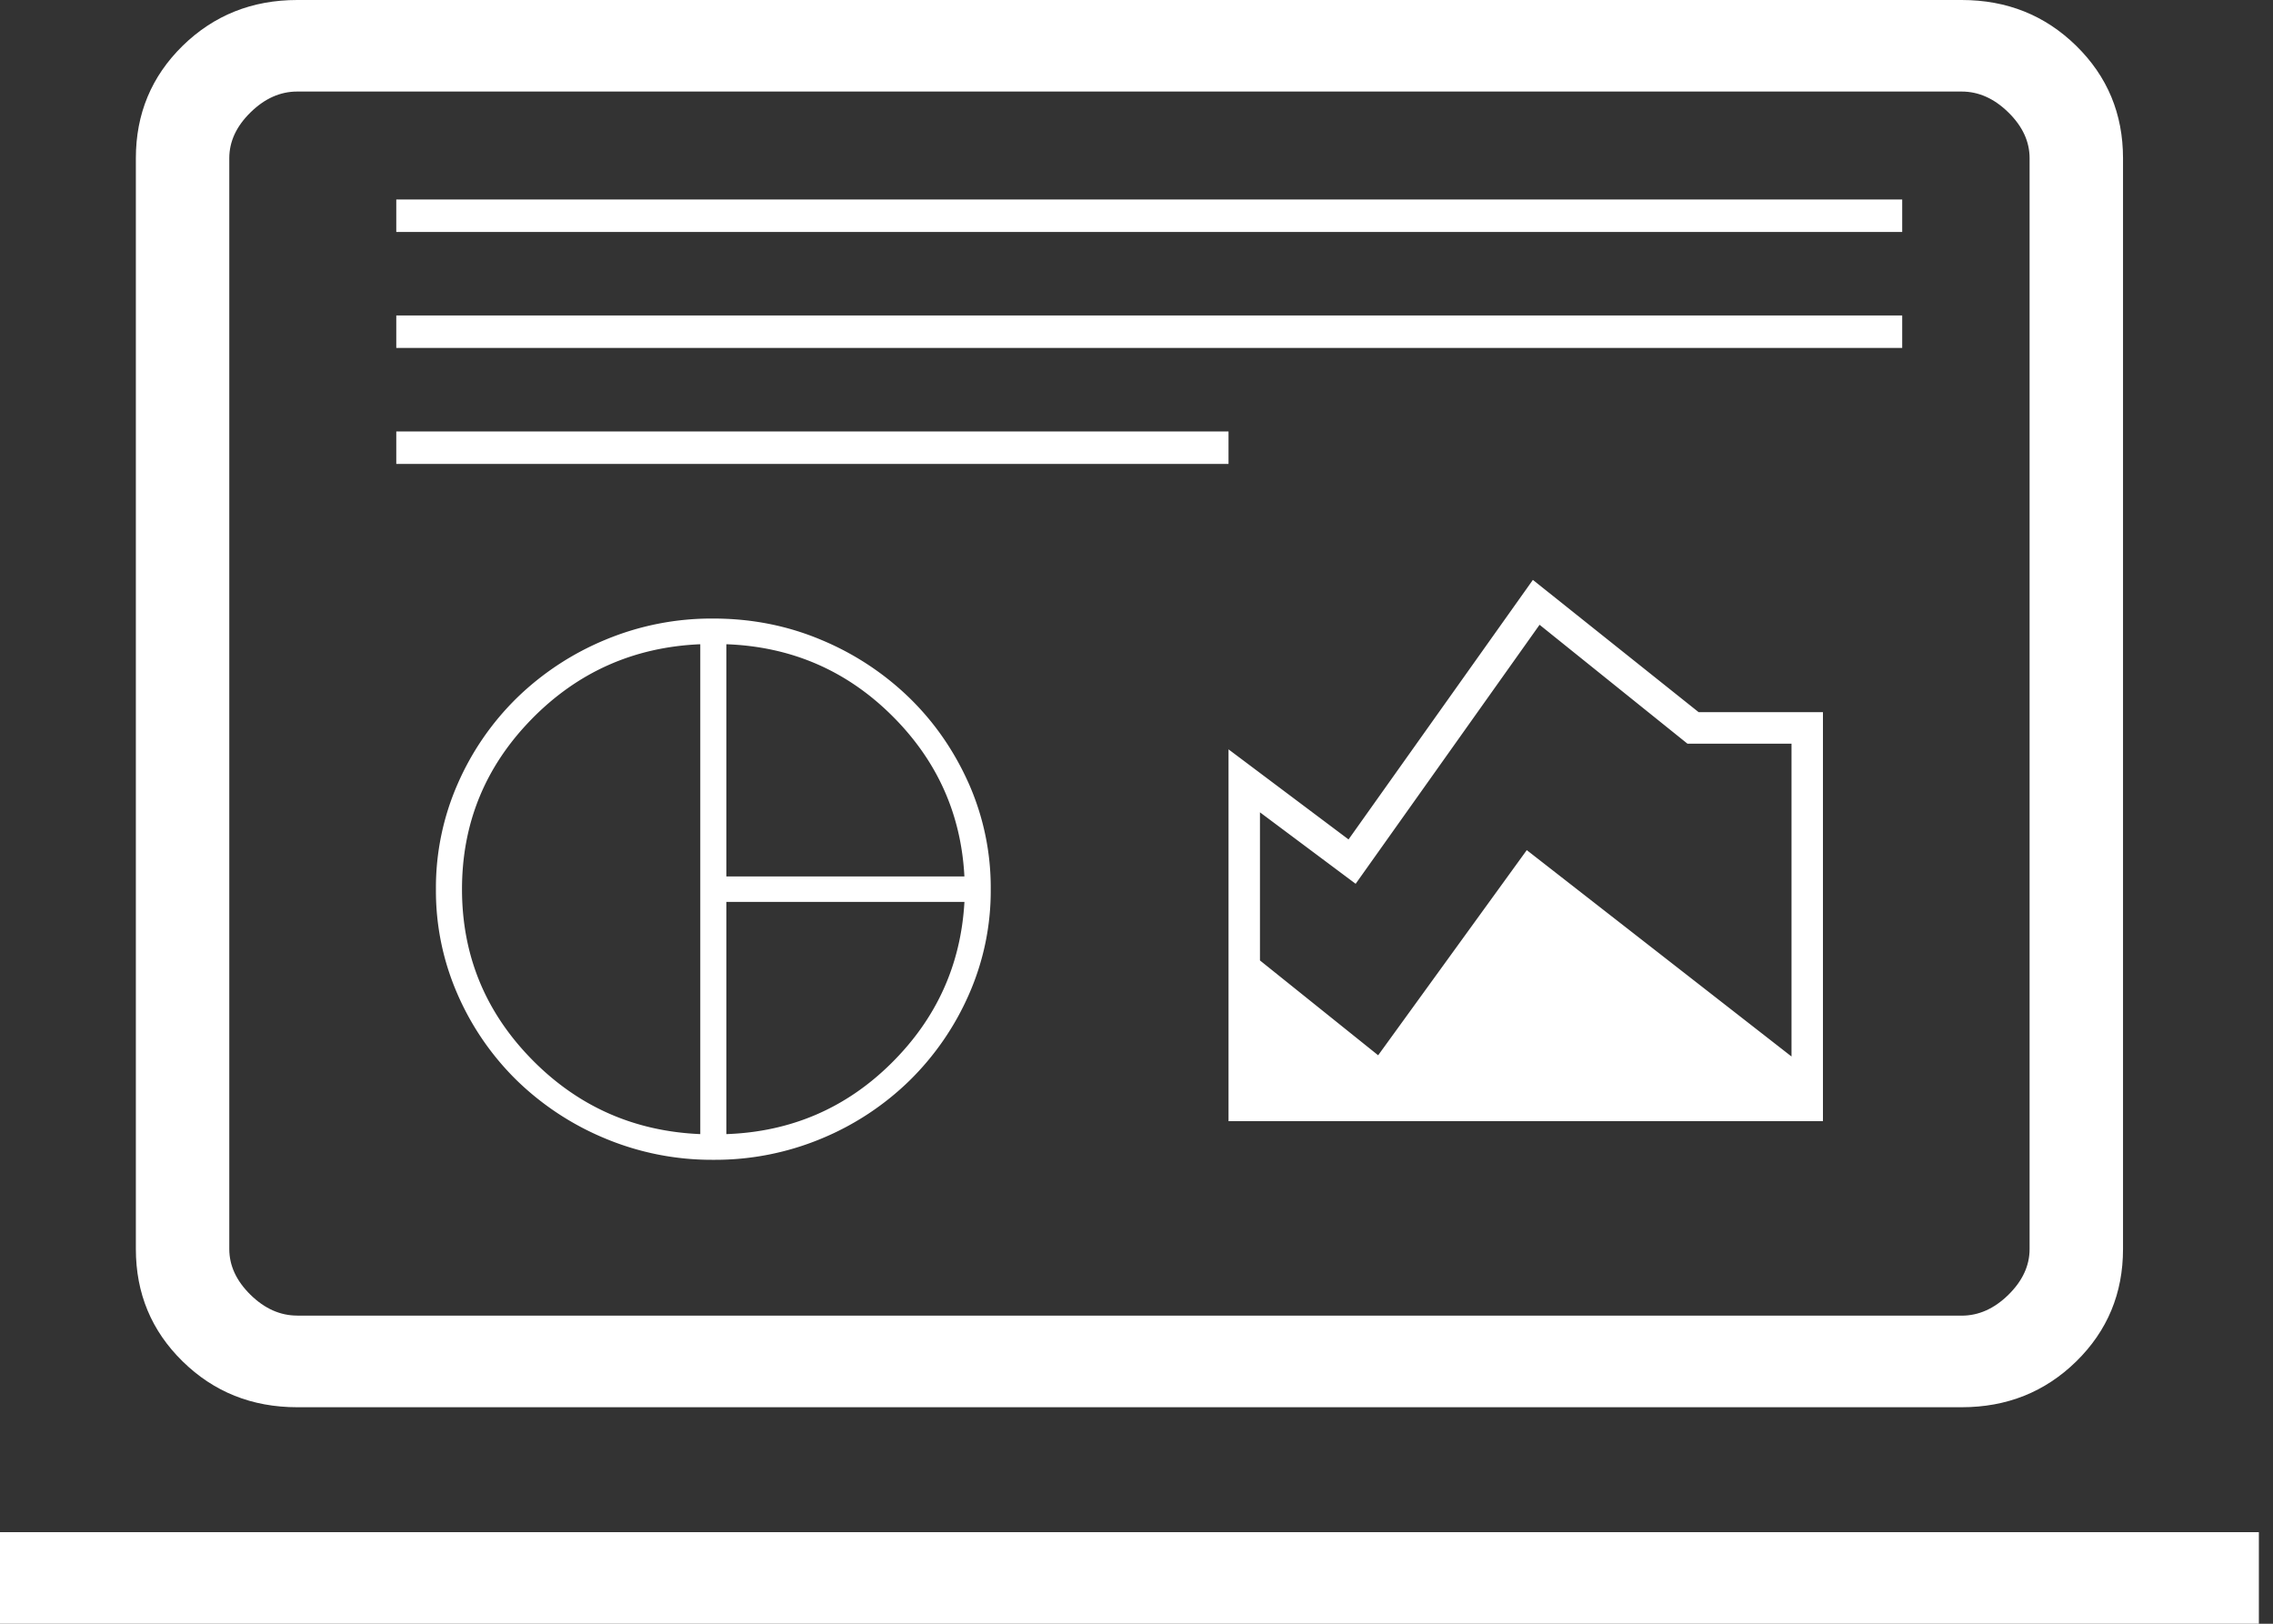
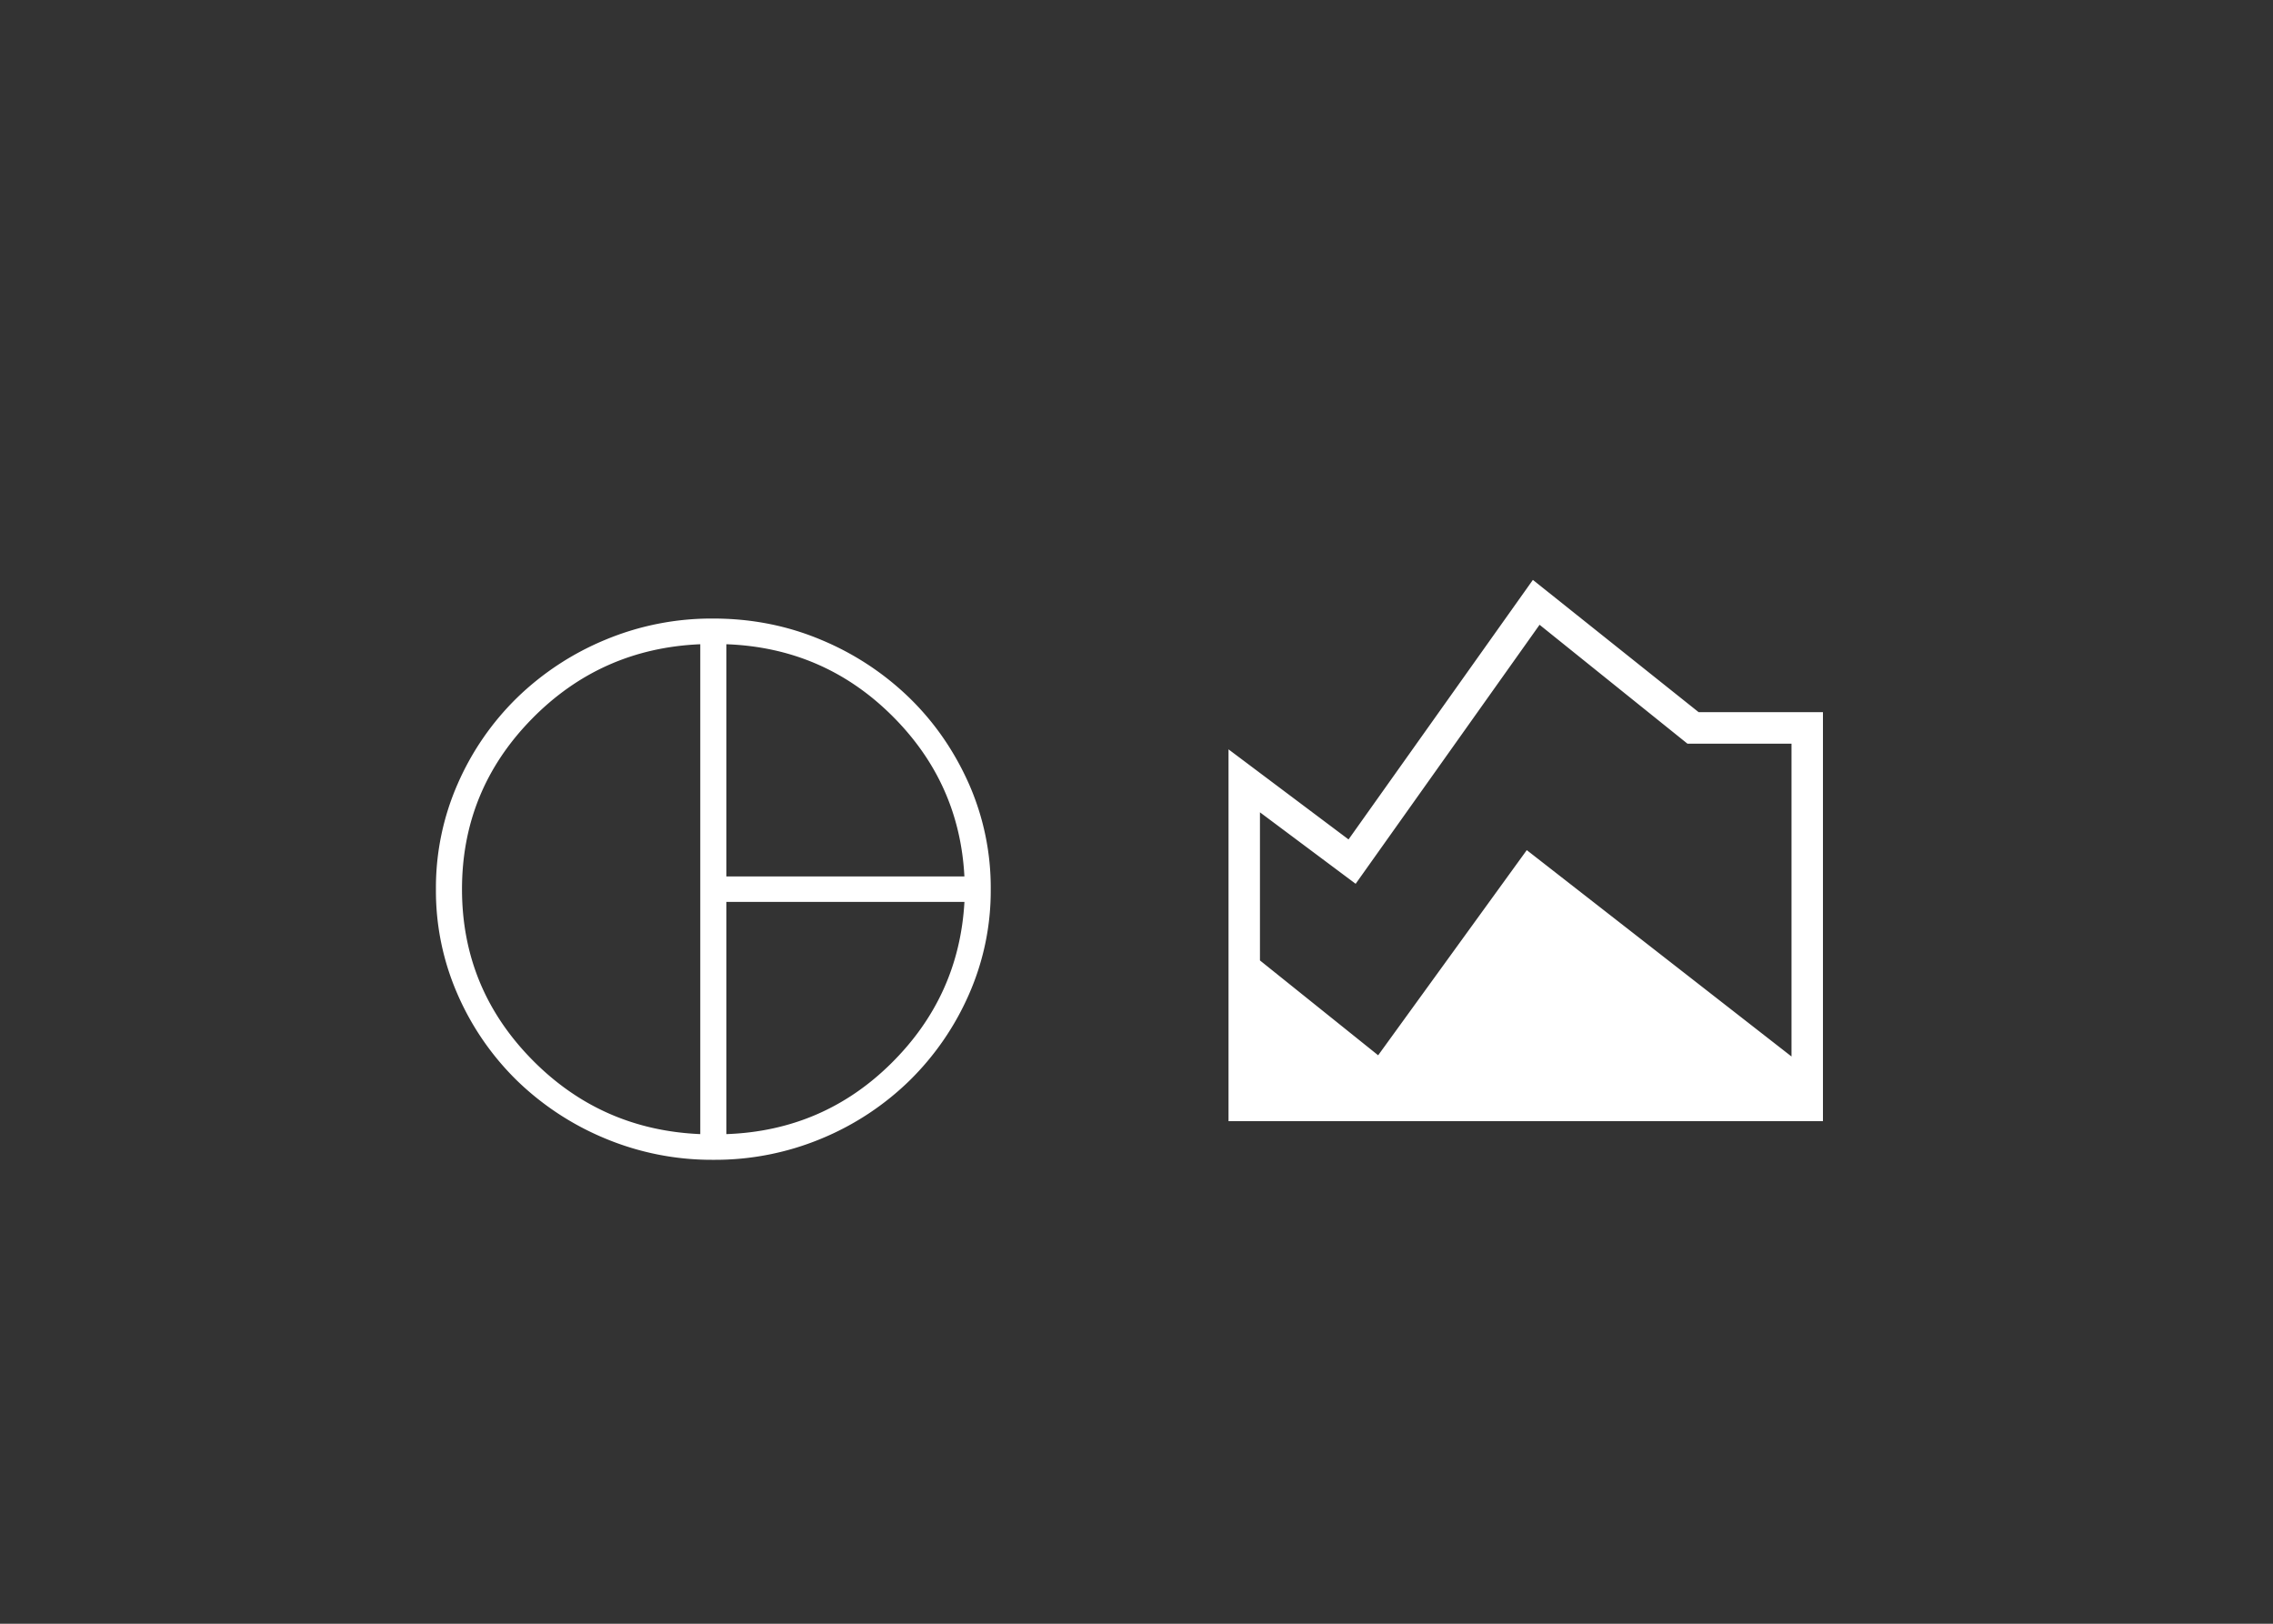
<svg xmlns="http://www.w3.org/2000/svg" width="70" height="50" fill="none">
  <rect width="100%" height="100%" fill="#333333" stroke="none" />
-   <path d="M0 50v-2.82h69.565V50H0zm9.153-6.667c-1.392 0-2.569-.47-3.529-1.412-.96-.94-1.44-2.094-1.44-3.46V4.871c0-1.365.48-2.518 1.44-3.46C6.584.472 7.761 0 9.154 0h51.258c1.392 0 2.569.47 3.529 1.412.96.941 1.44 2.094 1.44 3.46v33.59c0 1.365-.48 2.518-1.44 3.46-.96.94-2.137 1.411-3.53 1.411H9.154zm0-2.82h51.259c.523 0 1.002-.214 1.438-.641.436-.428.654-.898.654-1.41V4.871c0-.513-.218-.983-.654-1.41-.436-.428-.915-.642-1.438-.642H9.153c-.523 0-1.002.214-1.438.642-.436.427-.654.897-.654 1.41v33.59c0 .512.218.982.654 1.41.436.427.915.64 1.438.64z" fill="#fff" />
  <path d="M22.37 26.989h7.33c-.101-1.936-.852-3.594-2.251-4.973-1.4-1.38-3.093-2.106-5.08-2.178v7.151zm-.804 7.934V19.838c-2.048.087-3.783.86-5.205 2.318-1.422 1.458-2.133 3.2-2.133 5.225 0 2.025.711 3.766 2.133 5.224 1.422 1.458 3.157 2.231 5.205 2.318zm.803 0c1.987-.07 3.679-.797 5.075-2.177 1.396-1.38 2.148-3.038 2.257-4.974h-7.332v7.151zm-.398.791a8.506 8.506 0 01-3.332-.656 8.646 8.646 0 01-2.714-1.78 8.403 8.403 0 01-1.827-2.645 7.934 7.934 0 01-.673-3.25 7.95 7.95 0 01.672-3.25 8.414 8.414 0 011.826-2.647 8.638 8.638 0 012.711-1.782 8.49 8.49 0 013.33-.657c1.182 0 2.292.22 3.33.658a8.674 8.674 0 012.713 1.785c.77.75 1.38 1.632 1.83 2.643a7.917 7.917 0 01.674 3.253 7.9 7.9 0 01-.672 3.236 8.496 8.496 0 01-1.826 2.65 8.565 8.565 0 01-2.711 1.787 8.508 8.508 0 01-3.33.655zm15.863-1.19V23.075l3.696 2.774 5.677-7.992 5.105 4.073h3.828v12.594H37.834zm4.609-2.03l4.576-6.316 8.153 6.355V22.9h-3.205l-4.554-3.661-5.664 7.976-2.947-2.201v4.561l3.64 2.92z" fill="#fff" />
-   <path stroke="#fff" d="M12.204 6.643h46.377m-46.377 3.571h46.377m-46.377 3.572h25.63" />
</svg>